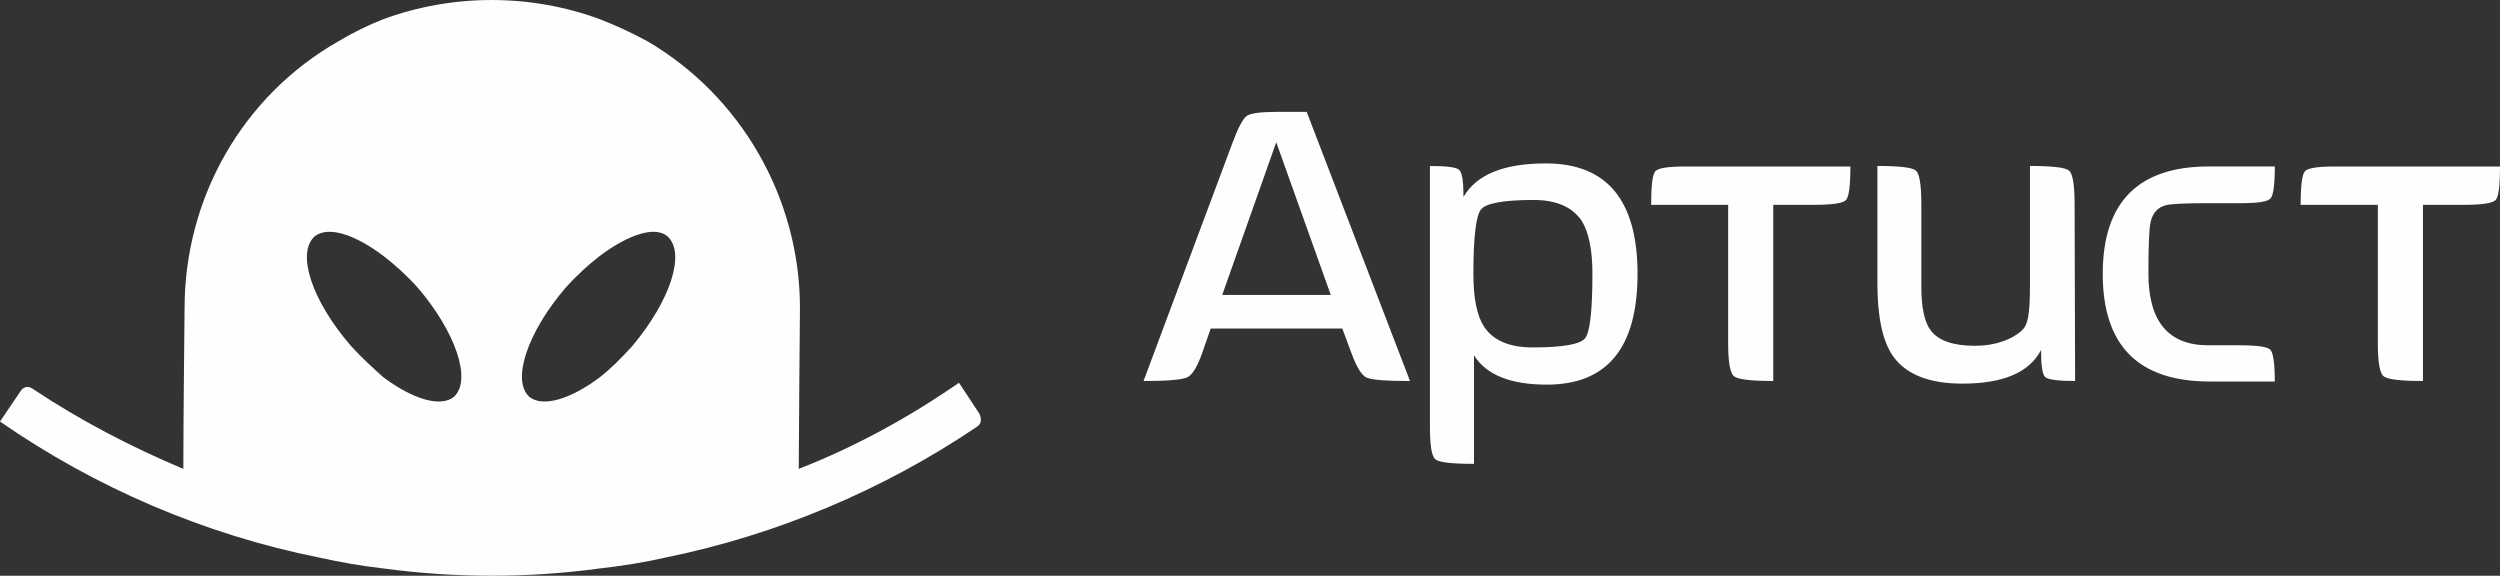
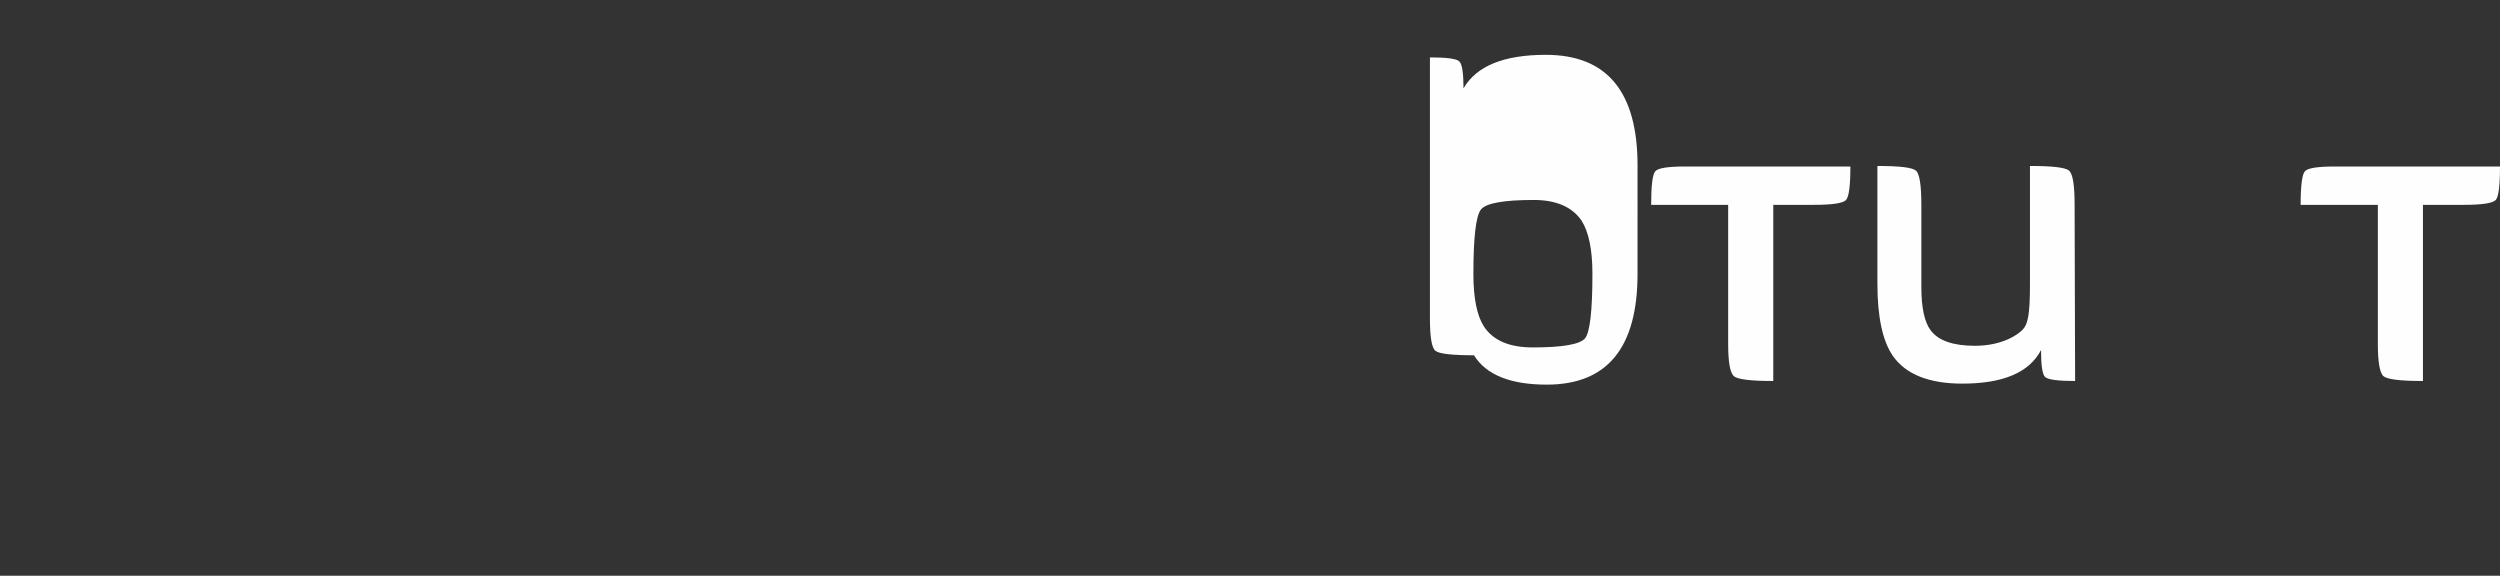
<svg xmlns="http://www.w3.org/2000/svg" xml:space="preserve" width="31.75mm" height="7.312mm" version="1.1" style="shape-rendering:geometricPrecision; text-rendering:geometricPrecision; image-rendering:optimizeQuality; fill-rule:evenodd; clip-rule:evenodd" viewBox="0 0 3149.64 725.34">
  <rect x="0" y="0" width="3149.64" height="725.34" fill="#333333" stroke="none" />
  <defs>
    <style type="text/css">
   
    .fil0 {fill:#FEFEFE;fill-rule:nonzero}
   
  </style>
  </defs>
  <g id="Слой_x0020_1">
    <g id="_1792437042384">
-       <path class="fil0" d="M1233.5 520.6l-25.33 -38.38c-64.06,44.34 -131.46,80.92 -201.87,108.5 0,-36.7 1.54,-202.54 1.54,-202.54 0,-139.16 -74.85,-267.8 -192.57,-336.41 -20.04,-10.86 -39.9,-19.95 -59.79,-27.67 -87.16,-32.12 -185.04,-32.12 -272.32,0 -19.72,7.72 -38.17,16.8 -56.4,27.67 -120.8,68.61 -194.21,197.25 -194.21,336.41 0,0 -1.58,144.48 -1.58,202.54 -65.68,-27.62 -129.9,-60.98 -190.24,-101.18 -9.43,-6.04 -14.73,3.12 -14.73,3.12l-26.01 38.4c119.22,82.64 256.88,142.35 402.23,171.39 27.58,6.09 53.62,10.63 80.93,13.72 90.36,12.22 182.15,12.22 272.31,0 27.62,-3.09 56.52,-7.63 82.73,-13.72 139.54,-28.24 274.92,-85.34 391.85,-164.33 10.38,-5.86 3.44,-17.52 3.44,-17.52l0.01 -0.01zm-661.47 -20.77l0 0c-16.85,13.81 -51.97,3.12 -88.86,-24.39 -13.59,-12.23 -27.31,-24.49 -41.13,-39.77 -48.89,-56.56 -68.84,-116.22 -45.89,-137.67 16.77,-13.73 50.52,-3.1 87.02,24.53 13.94,10.68 29.2,24.36 42.97,39.72 47.4,55.12 68.76,116.27 45.89,137.58zm224.79 -64.16l0 0c-13.73,15.28 -27.62,29.04 -41.34,39.77 -36.67,27.52 -71.81,38.2 -88.76,24.39 -22.77,-21.31 -1.41,-82.47 46.07,-137.58 13.77,-15.36 28.95,-29.04 42.69,-39.72 36.79,-27.63 70.42,-38.26 85.74,-24.53 22.85,21.45 3,81.11 -44.4,137.67z" />
      <g>
-         <path class="fil0" d="M1776.42 480.01c-30.41,0 -48.65,-1.43 -54.87,-4.38 -6.19,-2.85 -12.58,-13.35 -19.15,-31.34l-11.28 -30.36 -165.83 0 -10.56 30.36c-6.16,17.64 -12.48,28 -18.85,31 -6.39,3.1 -24.77,4.72 -55.2,4.72l112.35 -300.78c6.99,-18.87 13.08,-29.96 17.82,-33.31 4.97,-3.23 17.26,-4.95 37.04,-4.95l38.37 0 130.14 339.04zm-99.84 -108.43l0 0 -68.68 -192.35 -68.08 192.35 136.76 0z" />
-         <path class="fil0" d="M2063.06 345.1c0,92.99 -38.16,139.47 -114.29,139.47 -45.78,0 -76.43,-12.28 -91.76,-36.99l0 136.8c-27.75,0 -43.97,-1.86 -48.58,-5.64 -4.66,-3.68 -6.93,-17.29 -6.93,-40.62l0 -329.01c21.05,0 33.41,1.57 36.91,4.96 3.64,3.29 5.38,14.58 5.38,34.04 16.32,-28.24 50.85,-42.25 103.74,-42.25 76.97,0 115.53,46.43 115.53,139.26zm-56.83 0l0 0c0,-30.4 -4.52,-52.79 -13.84,-67.38 -11.93,-17.15 -31.93,-25.8 -60.13,-25.8 -37.83,0 -60.03,4.03 -66.42,11.93 -6.39,7.97 -9.58,35.03 -9.58,81.25 0,30.42 4.44,52.42 13.21,66.12 11.56,17.64 31.94,26.48 61.6,26.48 37.73,0 59.79,-3.92 65.96,-11.59 6.09,-7.72 9.19,-34.68 9.19,-81.01z" />
+         <path class="fil0" d="M2063.06 345.1c0,92.99 -38.16,139.47 -114.29,139.47 -45.78,0 -76.43,-12.28 -91.76,-36.99c-27.75,0 -43.97,-1.86 -48.58,-5.64 -4.66,-3.68 -6.93,-17.29 -6.93,-40.62l0 -329.01c21.05,0 33.41,1.57 36.91,4.96 3.64,3.29 5.38,14.58 5.38,34.04 16.32,-28.24 50.85,-42.25 103.74,-42.25 76.97,0 115.53,46.43 115.53,139.26zm-56.83 0l0 0c0,-30.4 -4.52,-52.79 -13.84,-67.38 -11.93,-17.15 -31.93,-25.8 -60.13,-25.8 -37.83,0 -60.03,4.03 -66.42,11.93 -6.39,7.97 -9.58,35.03 -9.58,81.25 0,30.42 4.44,52.42 13.21,66.12 11.56,17.64 31.94,26.48 61.6,26.48 37.73,0 59.79,-3.92 65.96,-11.59 6.09,-7.72 9.19,-34.68 9.19,-81.01z" />
        <path class="fil0" d="M2614.36 480.01c-21.58,0 -34.19,-1.73 -37.79,-5.07 -3.47,-3.24 -5.15,-14.54 -5.15,-33.99 -14.64,28.24 -47.65,42.35 -99.13,42.35 -41.85,0 -70.93,-11.56 -87.24,-34.45 -13.26,-18.91 -19.79,-49.46 -19.79,-91.79l0 -147.96c27.75,0 43.96,1.86 48.58,5.88 4.51,3.94 6.78,18.28 6.78,42.93l0 103.74c0,26.44 4.14,44.76 11.98,54.82 9.73,12.78 28.25,19.17 55.51,19.17 34.88,0 54.97,-14.44 60.61,-20.83 5.8,-6.39 8.74,-17.48 8.74,-55.8l0 -149.91c28.3,0 44.7,1.86 49.22,5.88 4.76,3.94 7.03,18.28 7.03,42.93l0.63 222.09z" />
-         <path class="fil0" d="M2865.92 480.63l-81.99 0c-89.89,0 -134.78,-45.13 -134.78,-135.53 0,-90.18 44.5,-135.37 133.42,-135.37l83.36 0c0,22.94 -1.87,36.35 -5.35,40.29 -3.45,3.98 -15.83,5.93 -36.95,5.93l-42.29 0c-28.64,0 -46.33,0.89 -53.01,2.66 -10.02,2.66 -16.5,9.91 -19.06,21.76 -1.76,8.88 -2.6,30.21 -2.6,64.04 0,60.47 25.1,90.58 75.4,90.58l39.49 0c22.1,0 34.98,1.86 38.71,5.55 3.58,3.84 5.65,17.2 5.65,40.09z" />
        <path class="fil0" d="M2331.22 209.78c0,24.26 -1.86,38.37 -5.55,42.25 -3.84,4.03 -17.34,6.04 -40.78,6.04l-50.83 0 0 221.92c-28.25,0 -44.8,-2.02 -49.52,-6 -4.82,-3.98 -7.31,-17.54 -7.31,-40.9l0 -175.02 -97.02 0c0,-24.22 1.71,-38.37 5.21,-42.31 3.53,-4.02 15.81,-5.98 37.02,-5.98l208.78 0 0 0z" />
        <path class="fil0" d="M3149.64 209.78c0,24.26 -1.77,38.37 -5.46,42.25 -3.93,4.03 -17.44,6.04 -40.62,6.04l-50.99 0 0 221.92c-28.33,0 -44.75,-2.02 -49.61,-6 -4.82,-3.98 -7.21,-17.54 -7.21,-40.9l0 -175.02 -97.28 0c0,-24.22 1.87,-38.37 5.41,-42.31 3.49,-4.02 15.87,-5.98 37.04,-5.98l208.72 0 0 0z" />
      </g>
    </g>
  </g>
</svg>